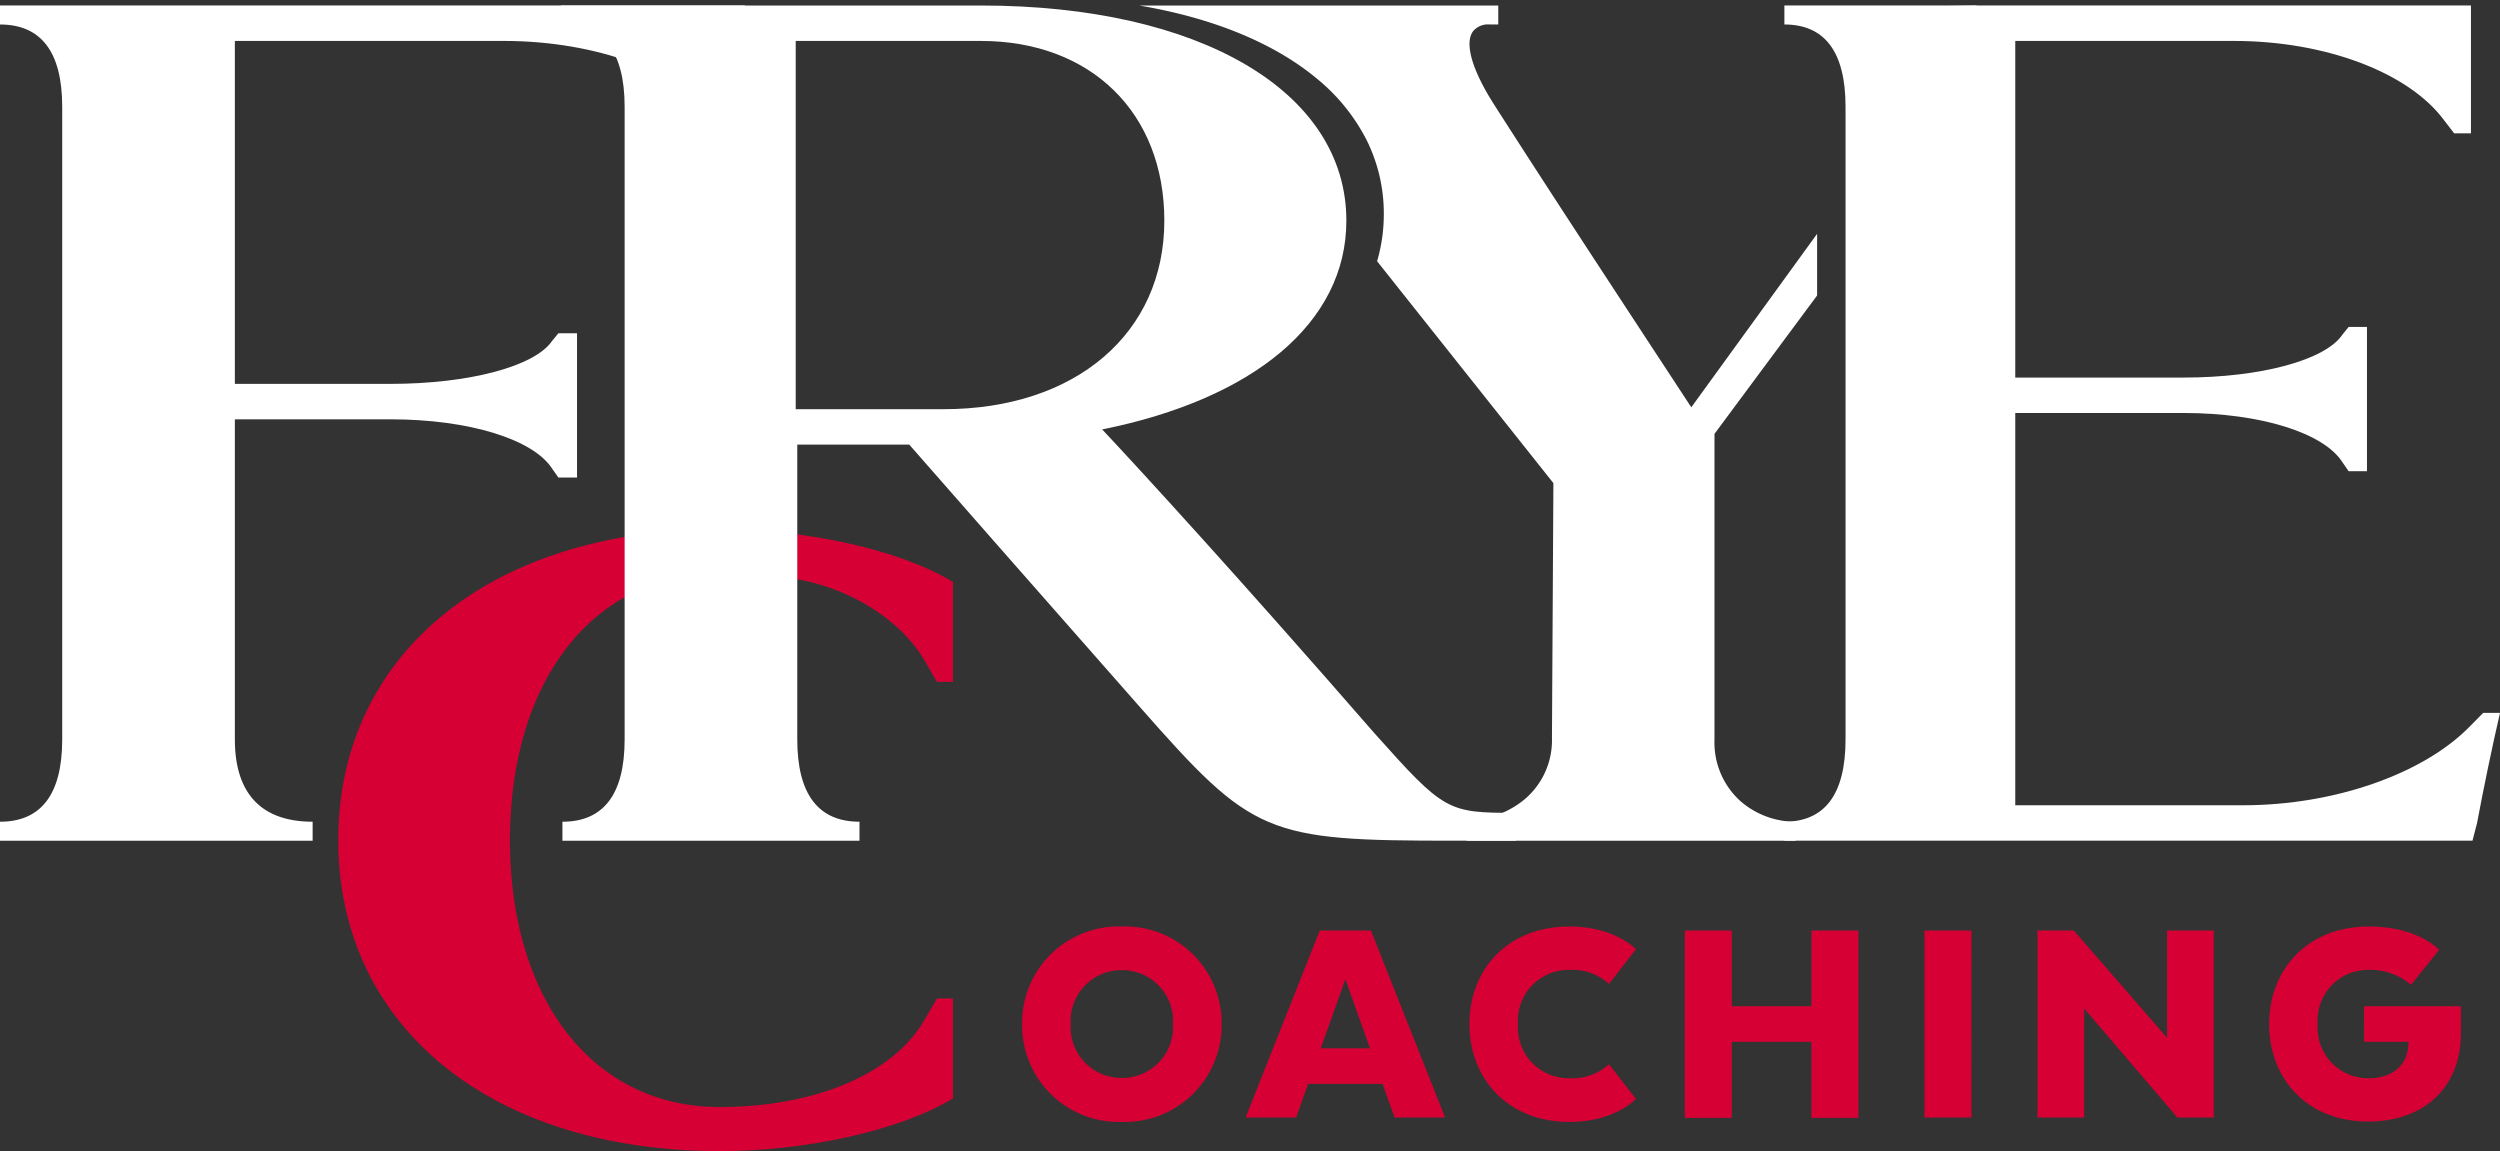
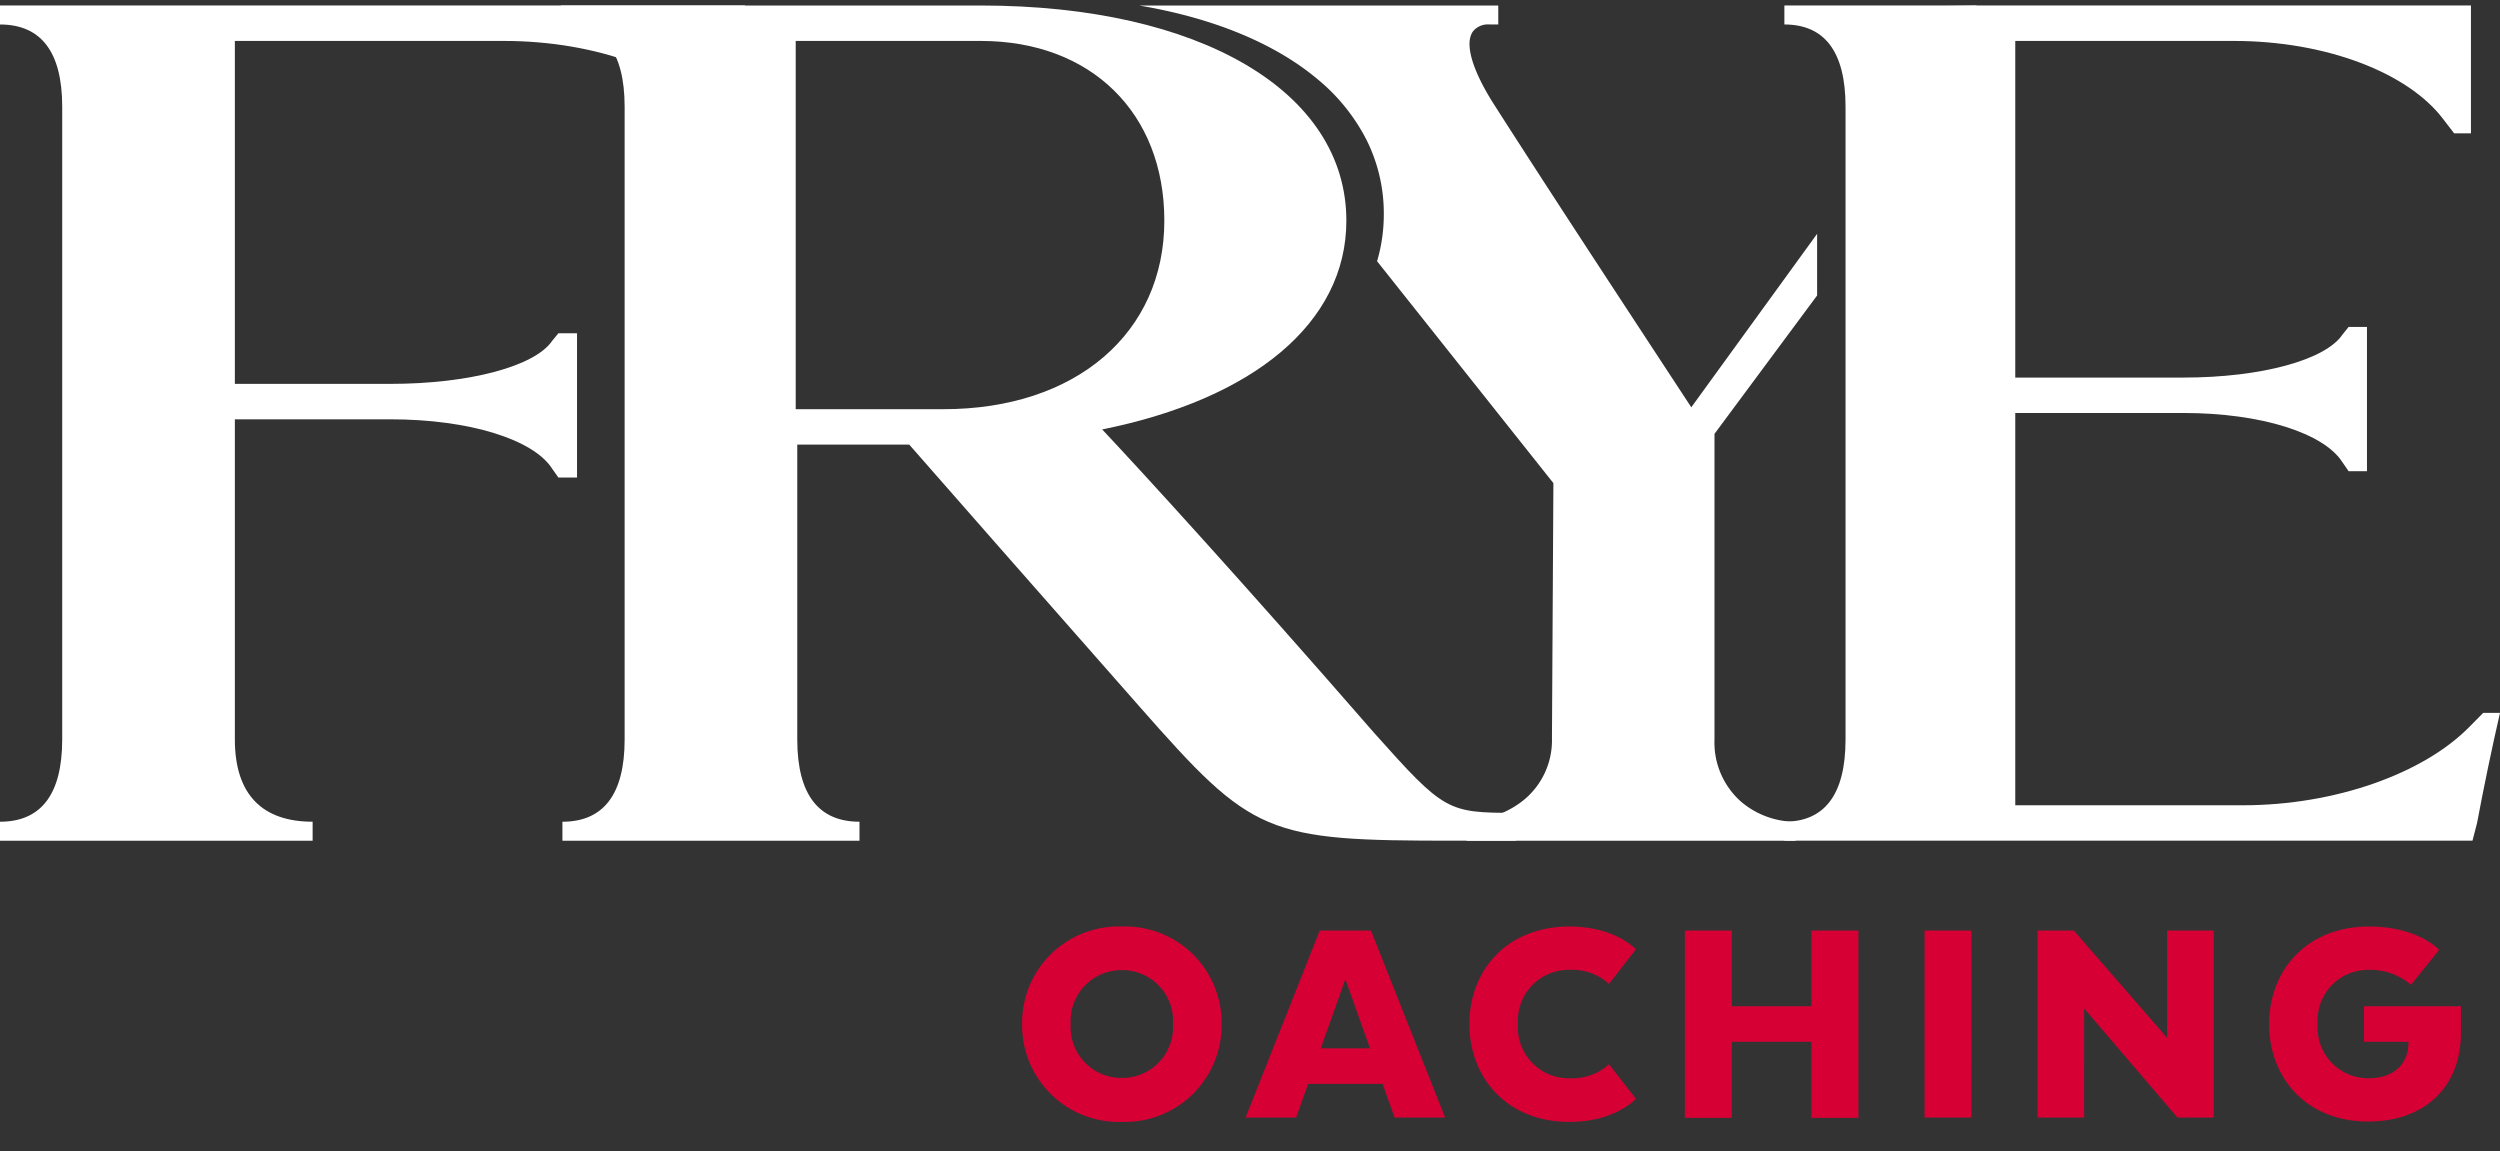
<svg xmlns="http://www.w3.org/2000/svg" width="230.778" height="106.259" viewBox="0 0 230.778 106.259">
  <rect x="0" y="0" width="230.778" height="106.259" fill="#333333" stroke="none" />
  <g id="CLT_White_Logo" transform="translate(-32.083 -45.808)">
    <path id="Path_108" data-name="Path 108" d="M10.047-.965A8.935,8.935,0,0,0,19.286-10a8.912,8.912,0,0,0-9.239-9A8.9,8.9,0,0,0,.868-10,8.92,8.92,0,0,0,10.047-.965Zm0-4.056A4.689,4.689,0,0,1,5.353-10a4.689,4.689,0,0,1,4.694-4.977A4.7,4.7,0,0,1,14.8-10,4.7,4.7,0,0,1,10.047-5.022ZM33.07-18.629H28.346L21.5-1.368h4.664l1.106-3.107h6.877l1.106,3.107h4.664Zm-2.362,4.488L32.98-7.755H28.436ZM55.046-6.287a5.028,5.028,0,0,1-3.588,1.295A4.689,4.689,0,0,1,46.644-10,4.689,4.689,0,0,1,51.458-15a5.028,5.028,0,0,1,3.588,1.295L57.528-16.9S55.614-19,51.4-19c-5.8,0-9.239,4.056-9.239,9S45.6-.965,51.4-.965c4.216,0,6.129-2.129,6.129-2.129ZM78.069-18.629H73.734v6.991H66.378v-6.991H62.043v17.29h4.335V-8.359h7.355v7.019h4.335Zm10.435,0H84.169V-1.368H88.5Zm22.365,0h-4.306v9.9l-8.611-9.9H94.6V-1.368h4.306V-11.437L107.52-1.368h3.349Zm13.873,10.27h4.1v.2c-.06,1.784-1.256,3.165-3.708,3.165A4.657,4.657,0,0,1,120.467-10,4.657,4.657,0,0,1,125.131-15a5.793,5.793,0,0,1,3.947,1.381l2.6-3.222S129.766-19,125.191-19c-5.741,0-9.209,4.056-9.209,9s3.409,9,9.149,9c5.232,0,8.551-3.222,8.551-8.141v-2.5h-8.94Z" transform="translate(125.567 150.337)" fill="#d70034" />
-     <path id="Path_76" data-name="Path 76" d="M57.859-16.428c-.334.595-.751,1.274-1.085,1.869-3,5.181-10.432,8.154-19.111,8.154-11.767,0-19.612-9.938-19.612-24.887S25.9-56.179,37.663-56.179c.5,0,6.343.255,6.343.425,5.341.679,10.432,3.737,12.769,7.729.334.595.751,1.274,1.085,1.869h1.085V-54.99c-4.84-2.888-13.353-4.756-21.281-4.756C16.716-59.746,2.7-48.365,2.7-31.292S16.716-2.838,37.663-2.838c7.928,0,16.441-1.869,21.281-4.756v-8.833Z" transform="translate(60.857 154.656)" fill="#d70034" stroke="#d70034" stroke-width="0.5" />
    <g id="Frye" transform="translate(32.083 46.317)">
      <path id="Path_58" data-name="Path 58" d="M5.13-87.193c3.733,0,5.743,2.453,5.743,7.593v58.408c0,5.14-2.01,7.593-5.743,7.593v1.752H32.553V-13.6c-3.733,0-5.743-2.453-5.743-7.593V-48.411H37.147C41.024-43.972,48.634-35.327,58.4-24.23c10.481,11.915,11.63,12.382,29.146,12.382h5.6v-2.57c-6.317,0-6.6-.117-13.065-7.359-12.2-14.018-21.393-24.064-25.126-28.036,13.927-2.8,22.542-9.812,22.542-19.274C77.493-81,64-88.945,43.752-88.945H4.986ZM40.306-51.681H26.666V-85.675H43.752c10.194,0,16.942,6.658,16.942,16.588C60.694-58.69,52.51-51.681,40.306-51.681Z" transform="translate(46.787 88.945)" fill="#fff" />
      <path id="Path_57" data-name="Path 57" d="M5.391-87.193c3.733,0,5.743,2.453,5.743,7.593v58.408c0,5.14-2.01,7.593-5.743,7.593v1.752H34.25V-13.6c-4.594,0-7.179-2.453-7.179-7.593V-50.747H41.428c7.322,0,13.209,1.869,14.932,4.556l.574.818h1.723V-58.69H56.935l-.574.7c-1.579,2.336-7.61,3.972-14.932,3.972H27.071V-85.675H51.909c8.615,0,16.368,2.92,19.67,7.243l1.005,1.285h1.579v-11.8H5.391Z" transform="translate(-5.391 88.945)" fill="#fff" />
      <path id="Subtraction_17" data-name="Subtraction 17" d="M60.6,77.1H30.227V75.232a8.551,8.551,0,0,0,5.246-1.866,7.117,7.117,0,0,0,2.634-5.715l.133-23.561L21.964,23.606a15.316,15.316,0,0,0,.621-4.354,15.193,15.193,0,0,0-1.577-6.811A17.657,17.657,0,0,0,16.5,6.828C12.563,3.511,6.858,1.15,0,0H33.151V1.75h-.8a1.778,1.778,0,0,0-1.523.622c-.831,1.121-.081,3.658,2.058,6.959,4.568,7.142,9.5,14.662,13.849,21.3l.358.546.008.012c1.271,1.938,2.585,3.943,3.868,5.9L62.584,21.075v5.692L53.11,39.54V67.767a7.283,7.283,0,0,0,2.44,5.716A7.783,7.783,0,0,0,60.6,75.349V77.1ZM77.3.819H69.988v-.7L77.3,0V.818Z" transform="translate(105.156)" fill="#fff" stroke="rgba(0,0,0,0)" stroke-miterlimit="10" stroke-width="1" />
      <path id="Path_61" data-name="Path 61" d="M59.171-45.957V-59.274H57.477l-.565.7C55.36-56.237,49.431-54.6,42.232-54.6H26.705V-85.675H46.89c8.469,0,16.092,2.92,19.338,7.243l.988,1.285h1.553v-11.8H5.391v1.752c3.67,0,5.646,2.453,5.646,7.593v58.408c0,5.14-1.976,7.593-5.646,7.593v1.752h63.52l.423-1.635c.565-3.037,1.412-7.126,2.117-10.163H69.9l-1.27,1.285c-4.235,4.322-12.422,7.243-20.891,7.243H26.705V-51.331H42.232c7.2,0,12.986,1.869,14.68,4.556l.565.818Z" transform="translate(159.327 88.945)" fill="#fff" />
    </g>
  </g>
</svg>